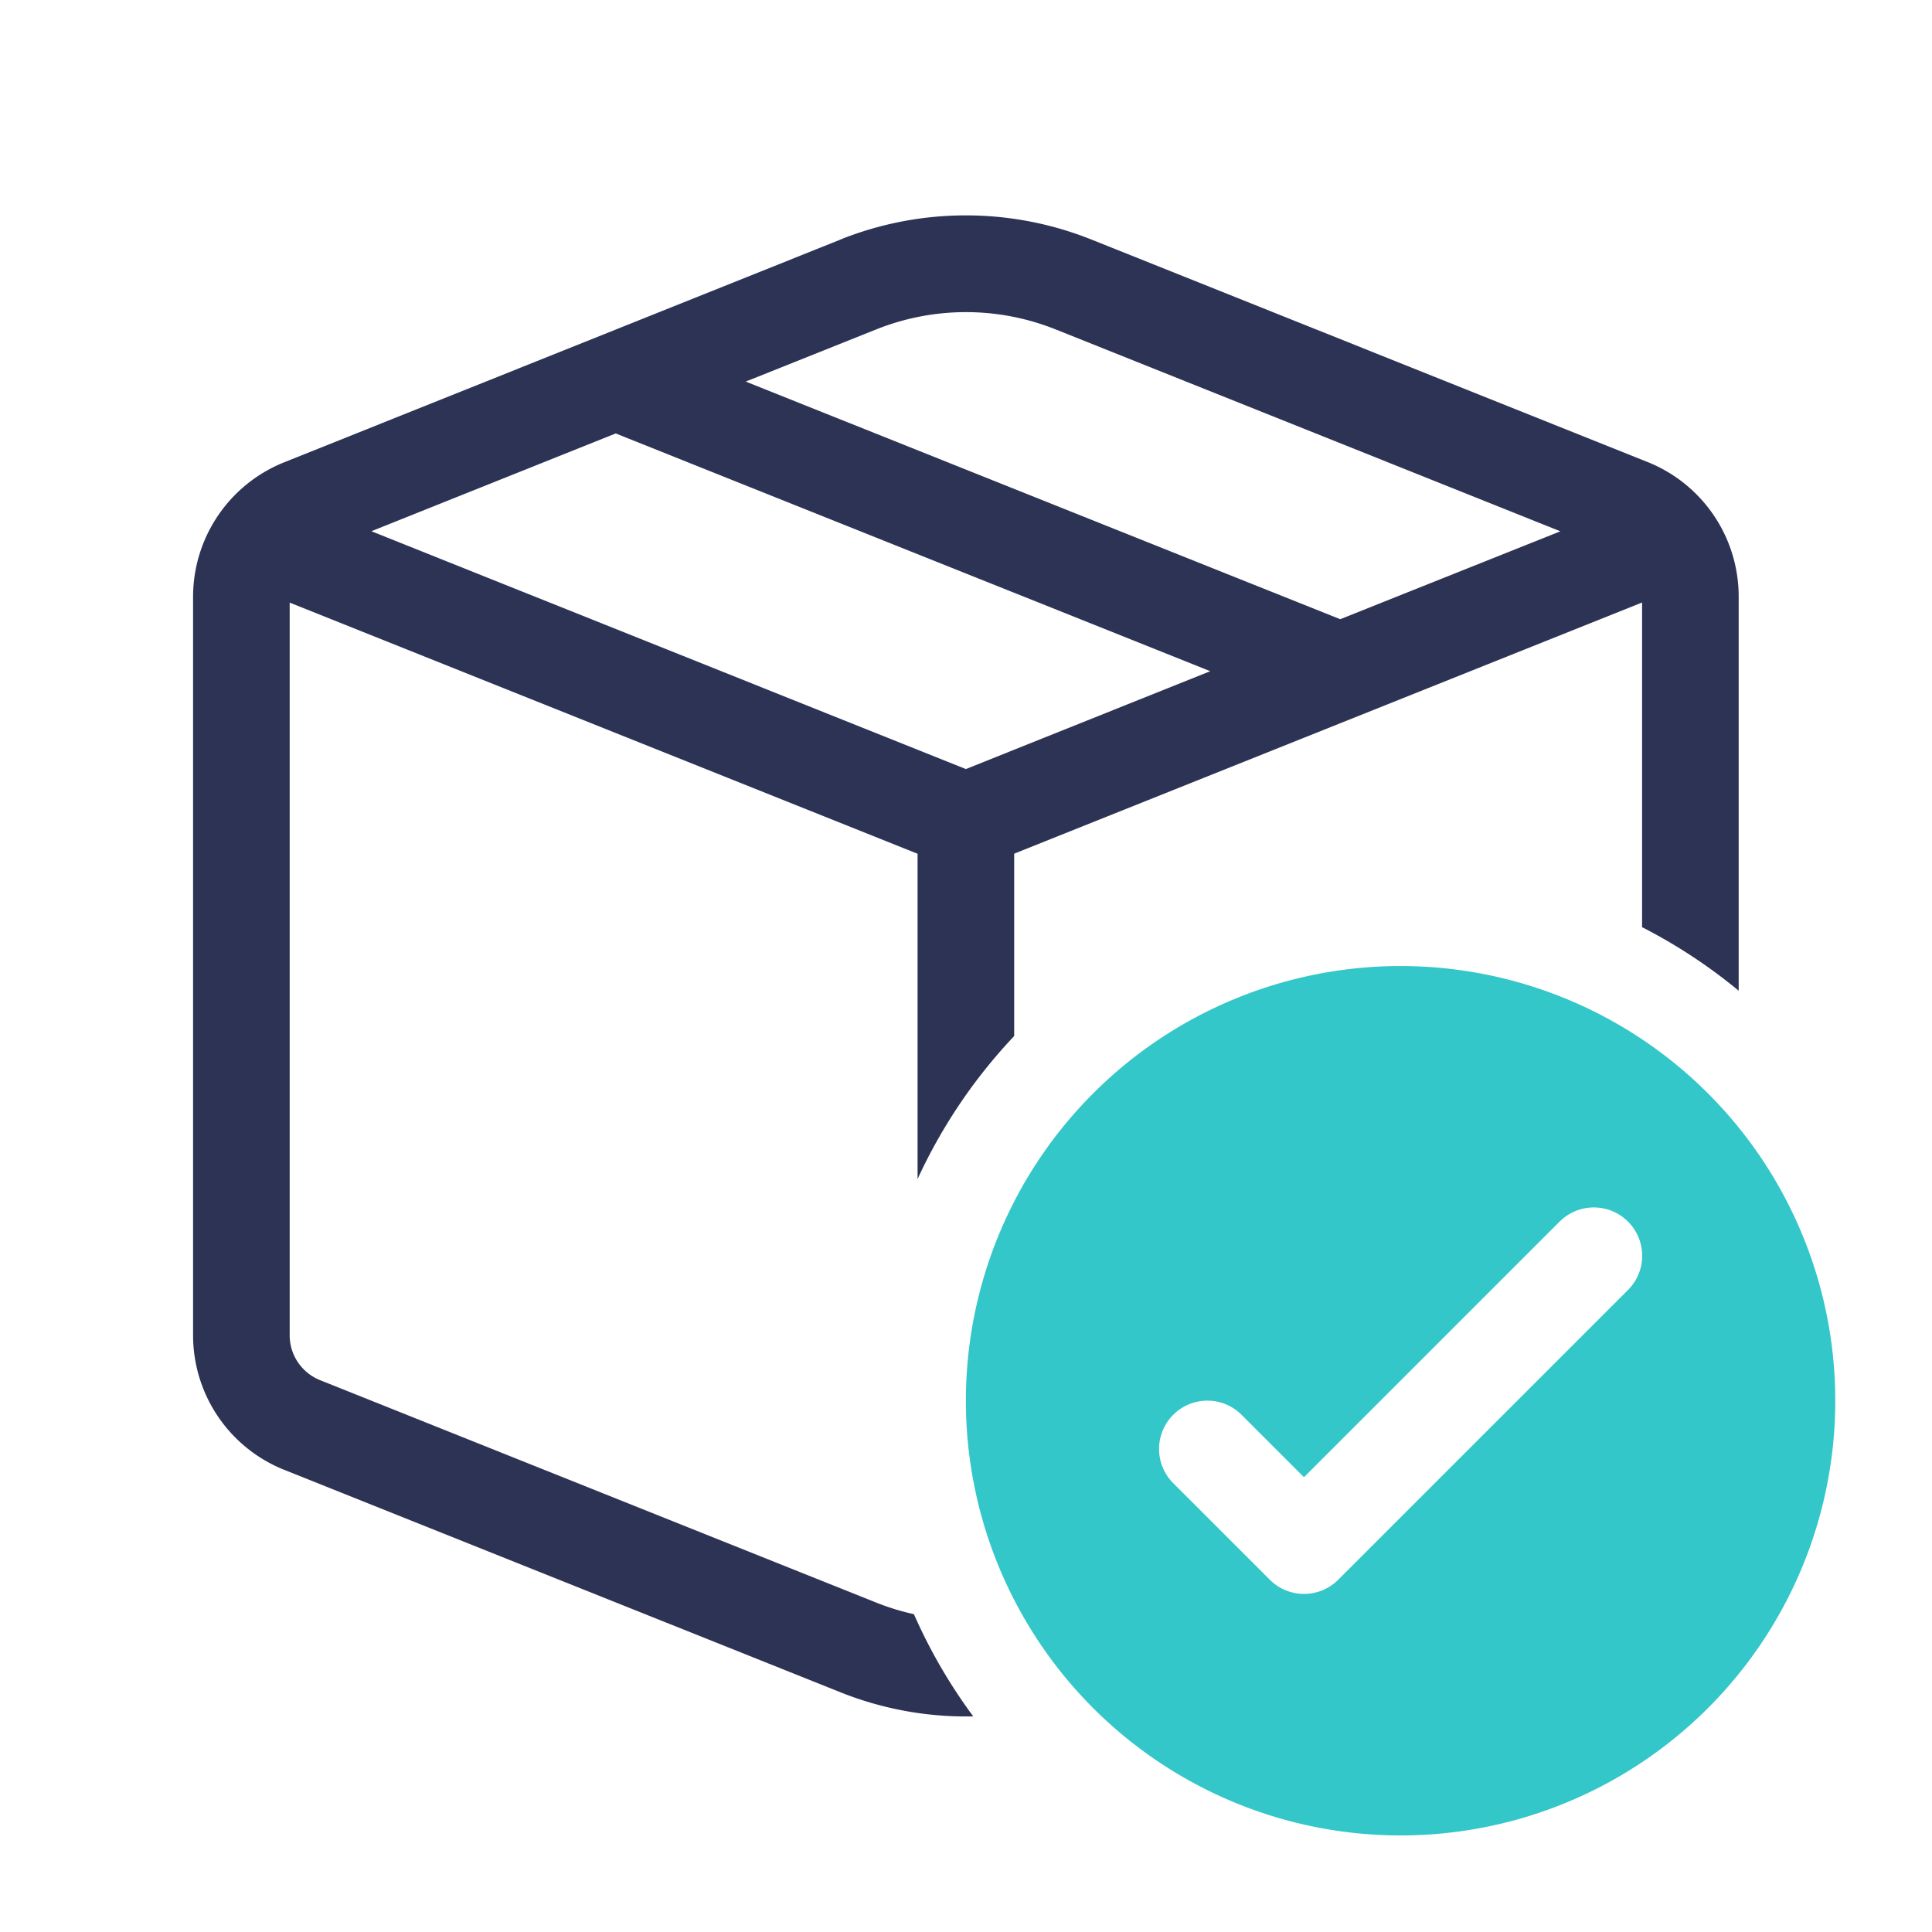
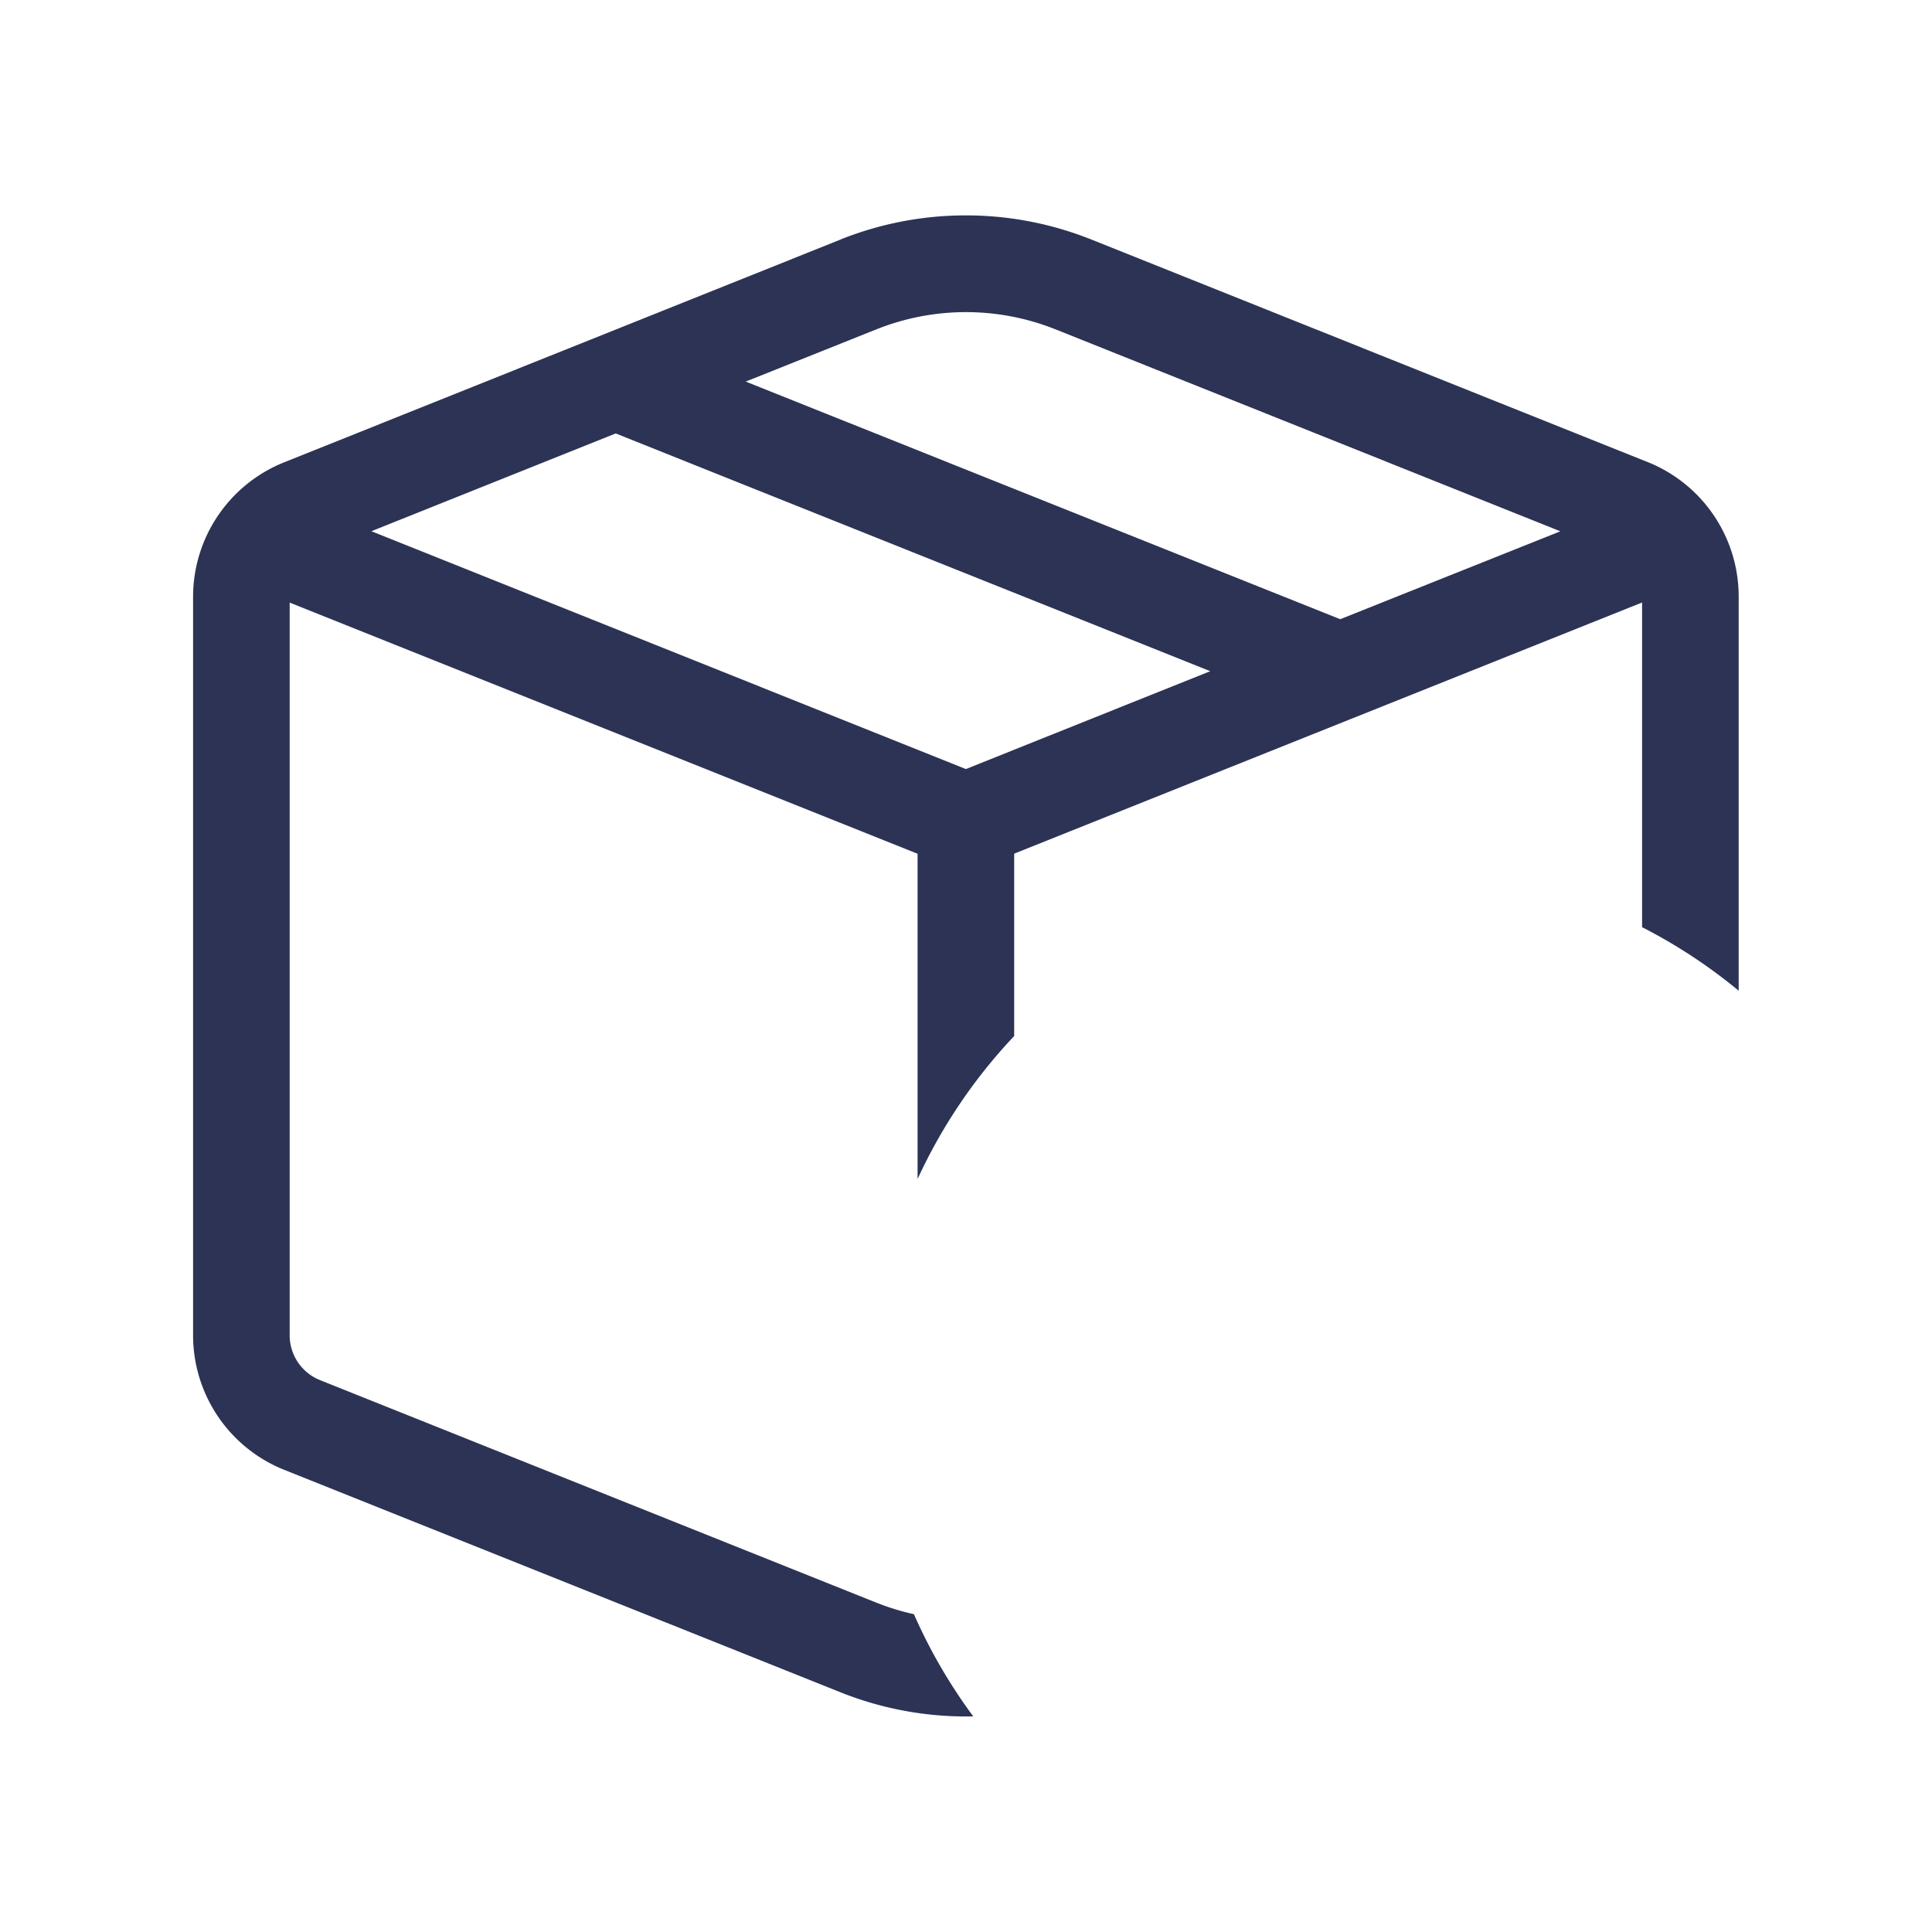
<svg xmlns="http://www.w3.org/2000/svg" width="48" height="48" fill="none" fill-rule="evenodd">
  <path d="M20.877 5.952a8.4 8.4 0 0 1 6.24 0l13.817 5.527a3.6 3.6 0 0 1 2.263 3.343v9.792c-.739-.611-1.539-1.138-2.4-1.579v-8.066l-15.6 6.24v4.531a13.2 13.2 0 0 0-2.4 3.552v-8.081l-15.6-6.24v18.202a1.2 1.2 0 0 0 .754 1.116l13.819 5.527a6.01 6.01 0 0 0 .936.288 13.2 13.2 0 0 0 1.474 2.539 8.4 8.4 0 0 1-3.302-.6L7.06 36.517a3.6 3.6 0 0 1-2.263-3.343v-18.35a3.6 3.6 0 0 1 2.263-3.338l13.817-5.532zm5.35 2.232a6 6 0 0 0-4.457 0L18.527 9.48l14.77 5.904 5.47-2.184-12.54-5.016zm3.84 8.491l-14.77-5.906-6.07 2.429 14.77 5.909 6.07-2.431z" fill="#2c3355" />
-   <path d="M34.797 45.601a10.8 10.8 0 0 0 10.8-10.8 10.8 10.8 0 0 0-10.8-10.8 10.8 10.8 0 0 0-10.8 10.8 10.8 10.8 0 0 0 10.8 10.8zm3.95-15.25l-6.35 6.35-1.55-1.55a1.2 1.2 0 0 0-1.698-.001 1.2 1.2 0 0 0-.001 1.698l2.4 2.4a1.2 1.2 0 0 0 .85.352 1.2 1.2 0 0 0 .85-.352l7.2-7.2a1.2 1.2 0 0 0-.001-1.698 1.2 1.2 0 0 0-1.698.001z" fill="#33c7c9" />
</svg>